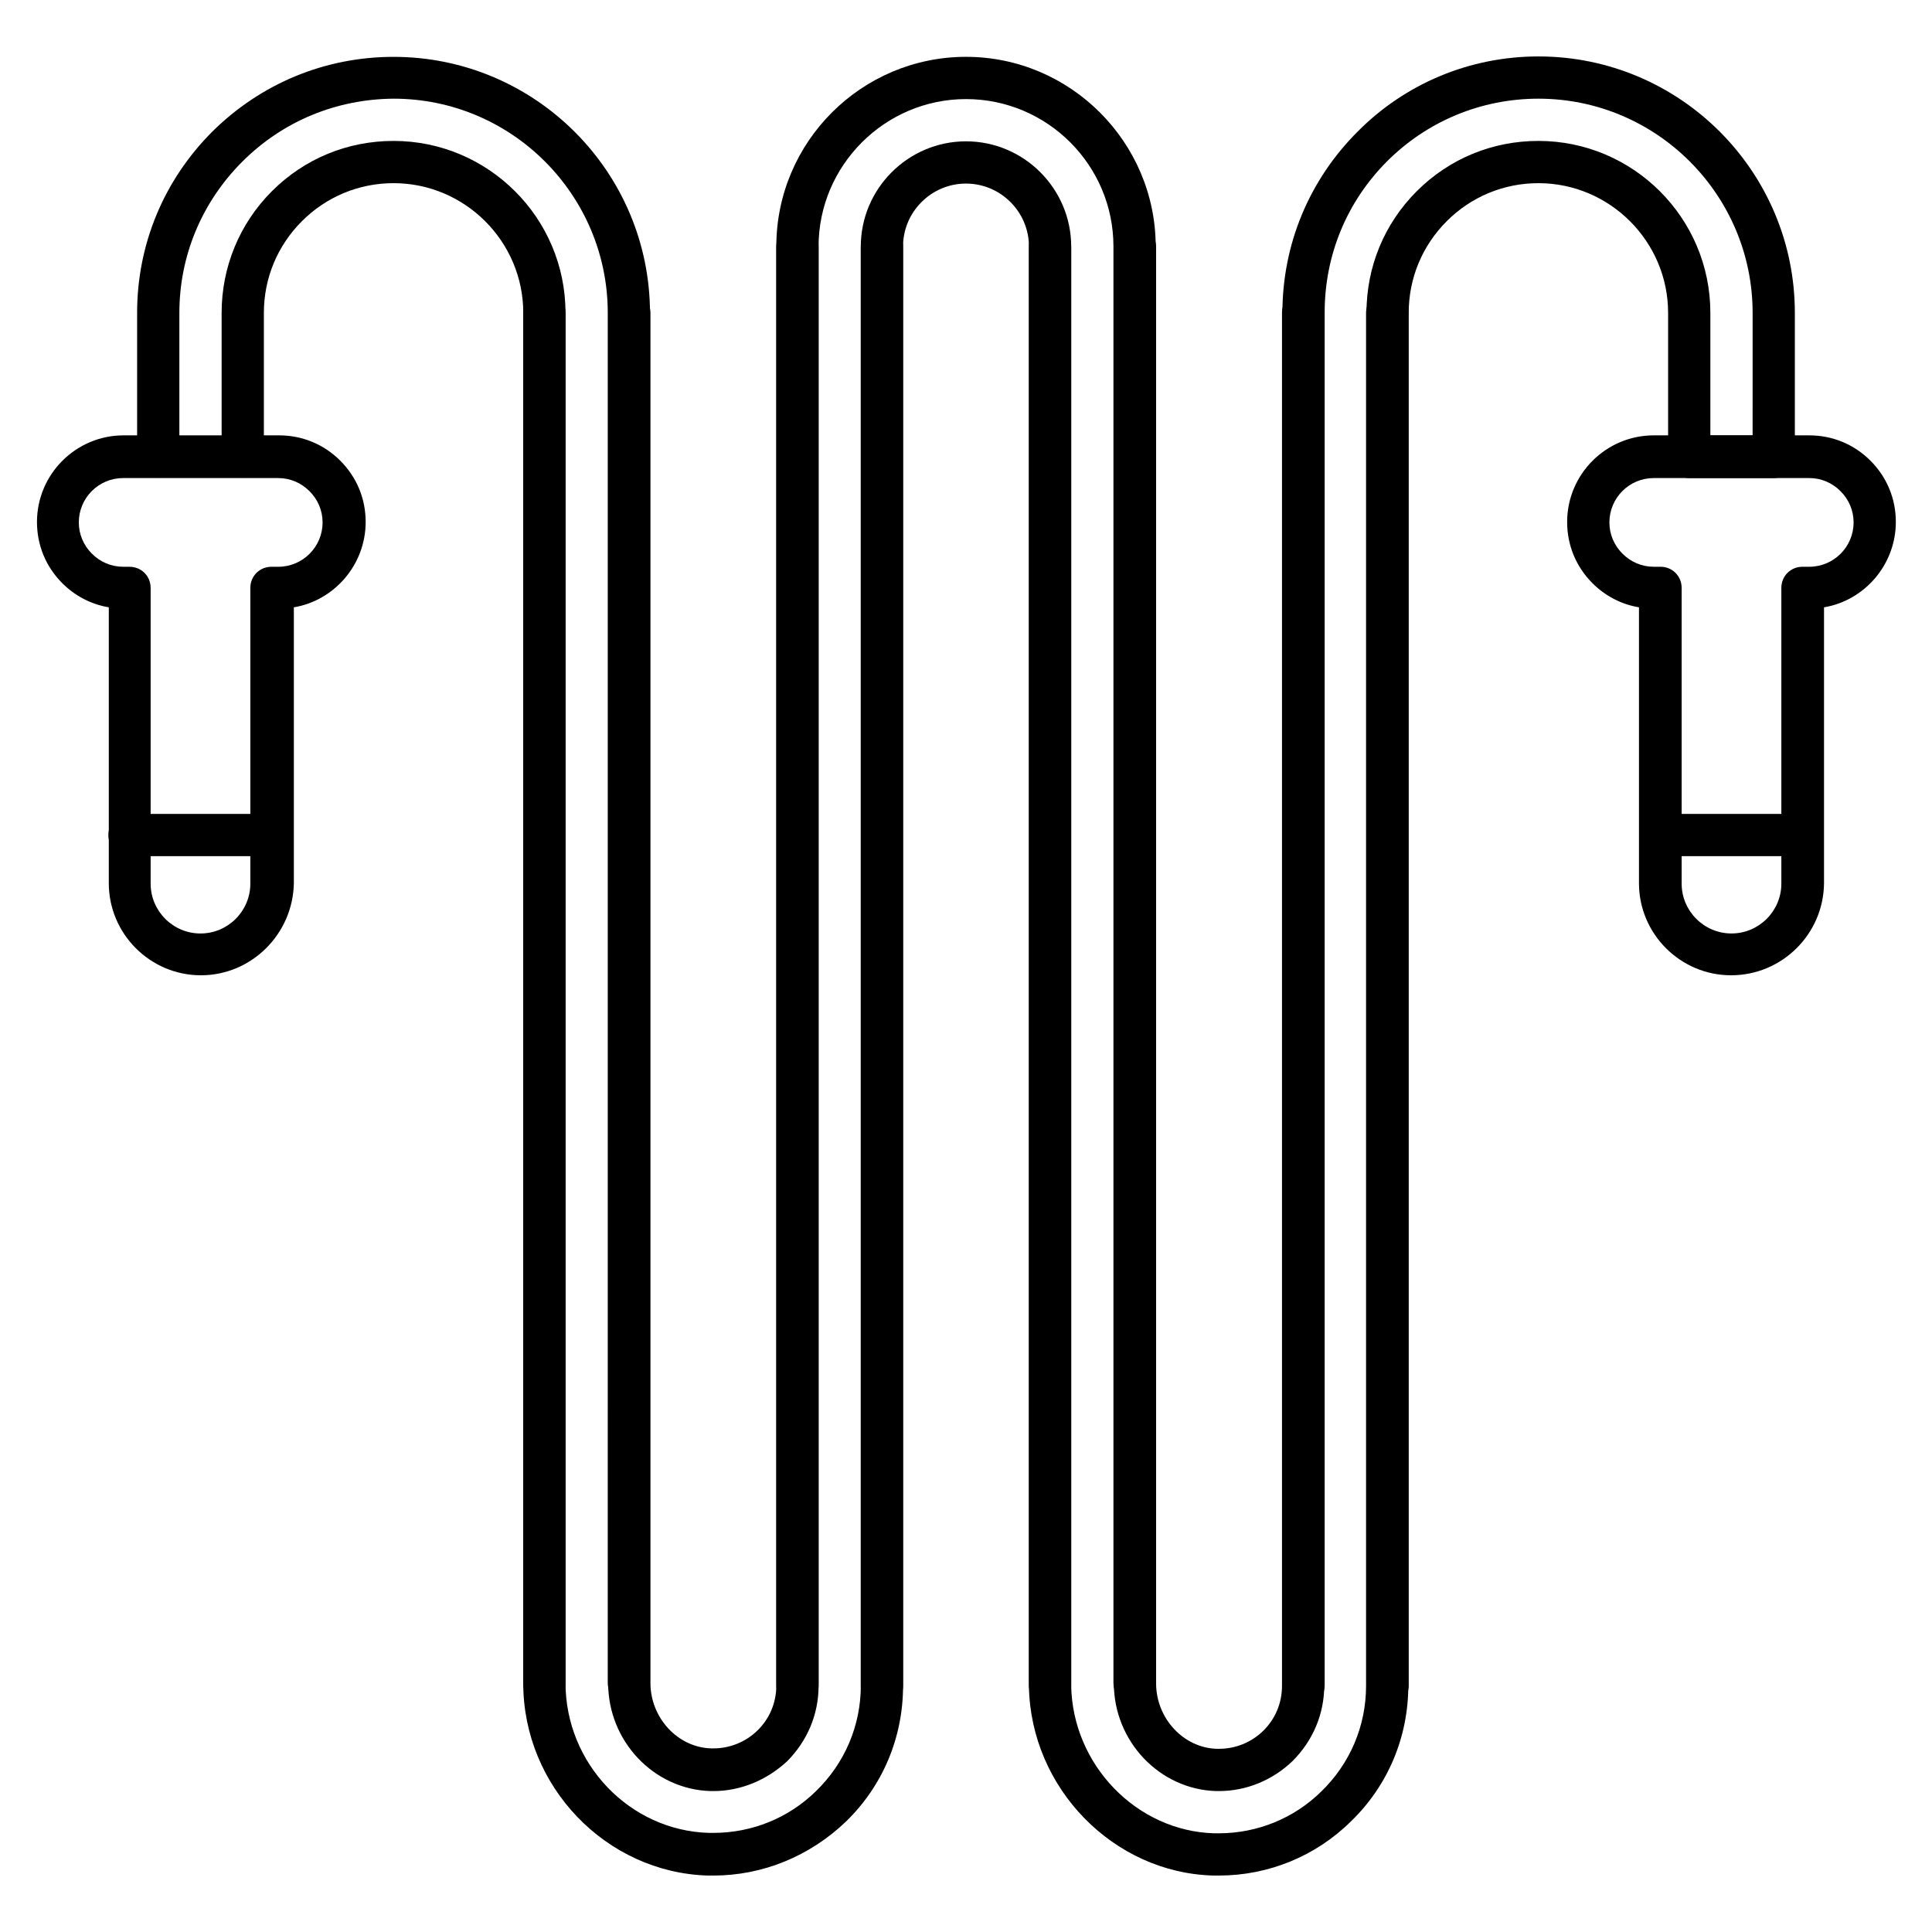
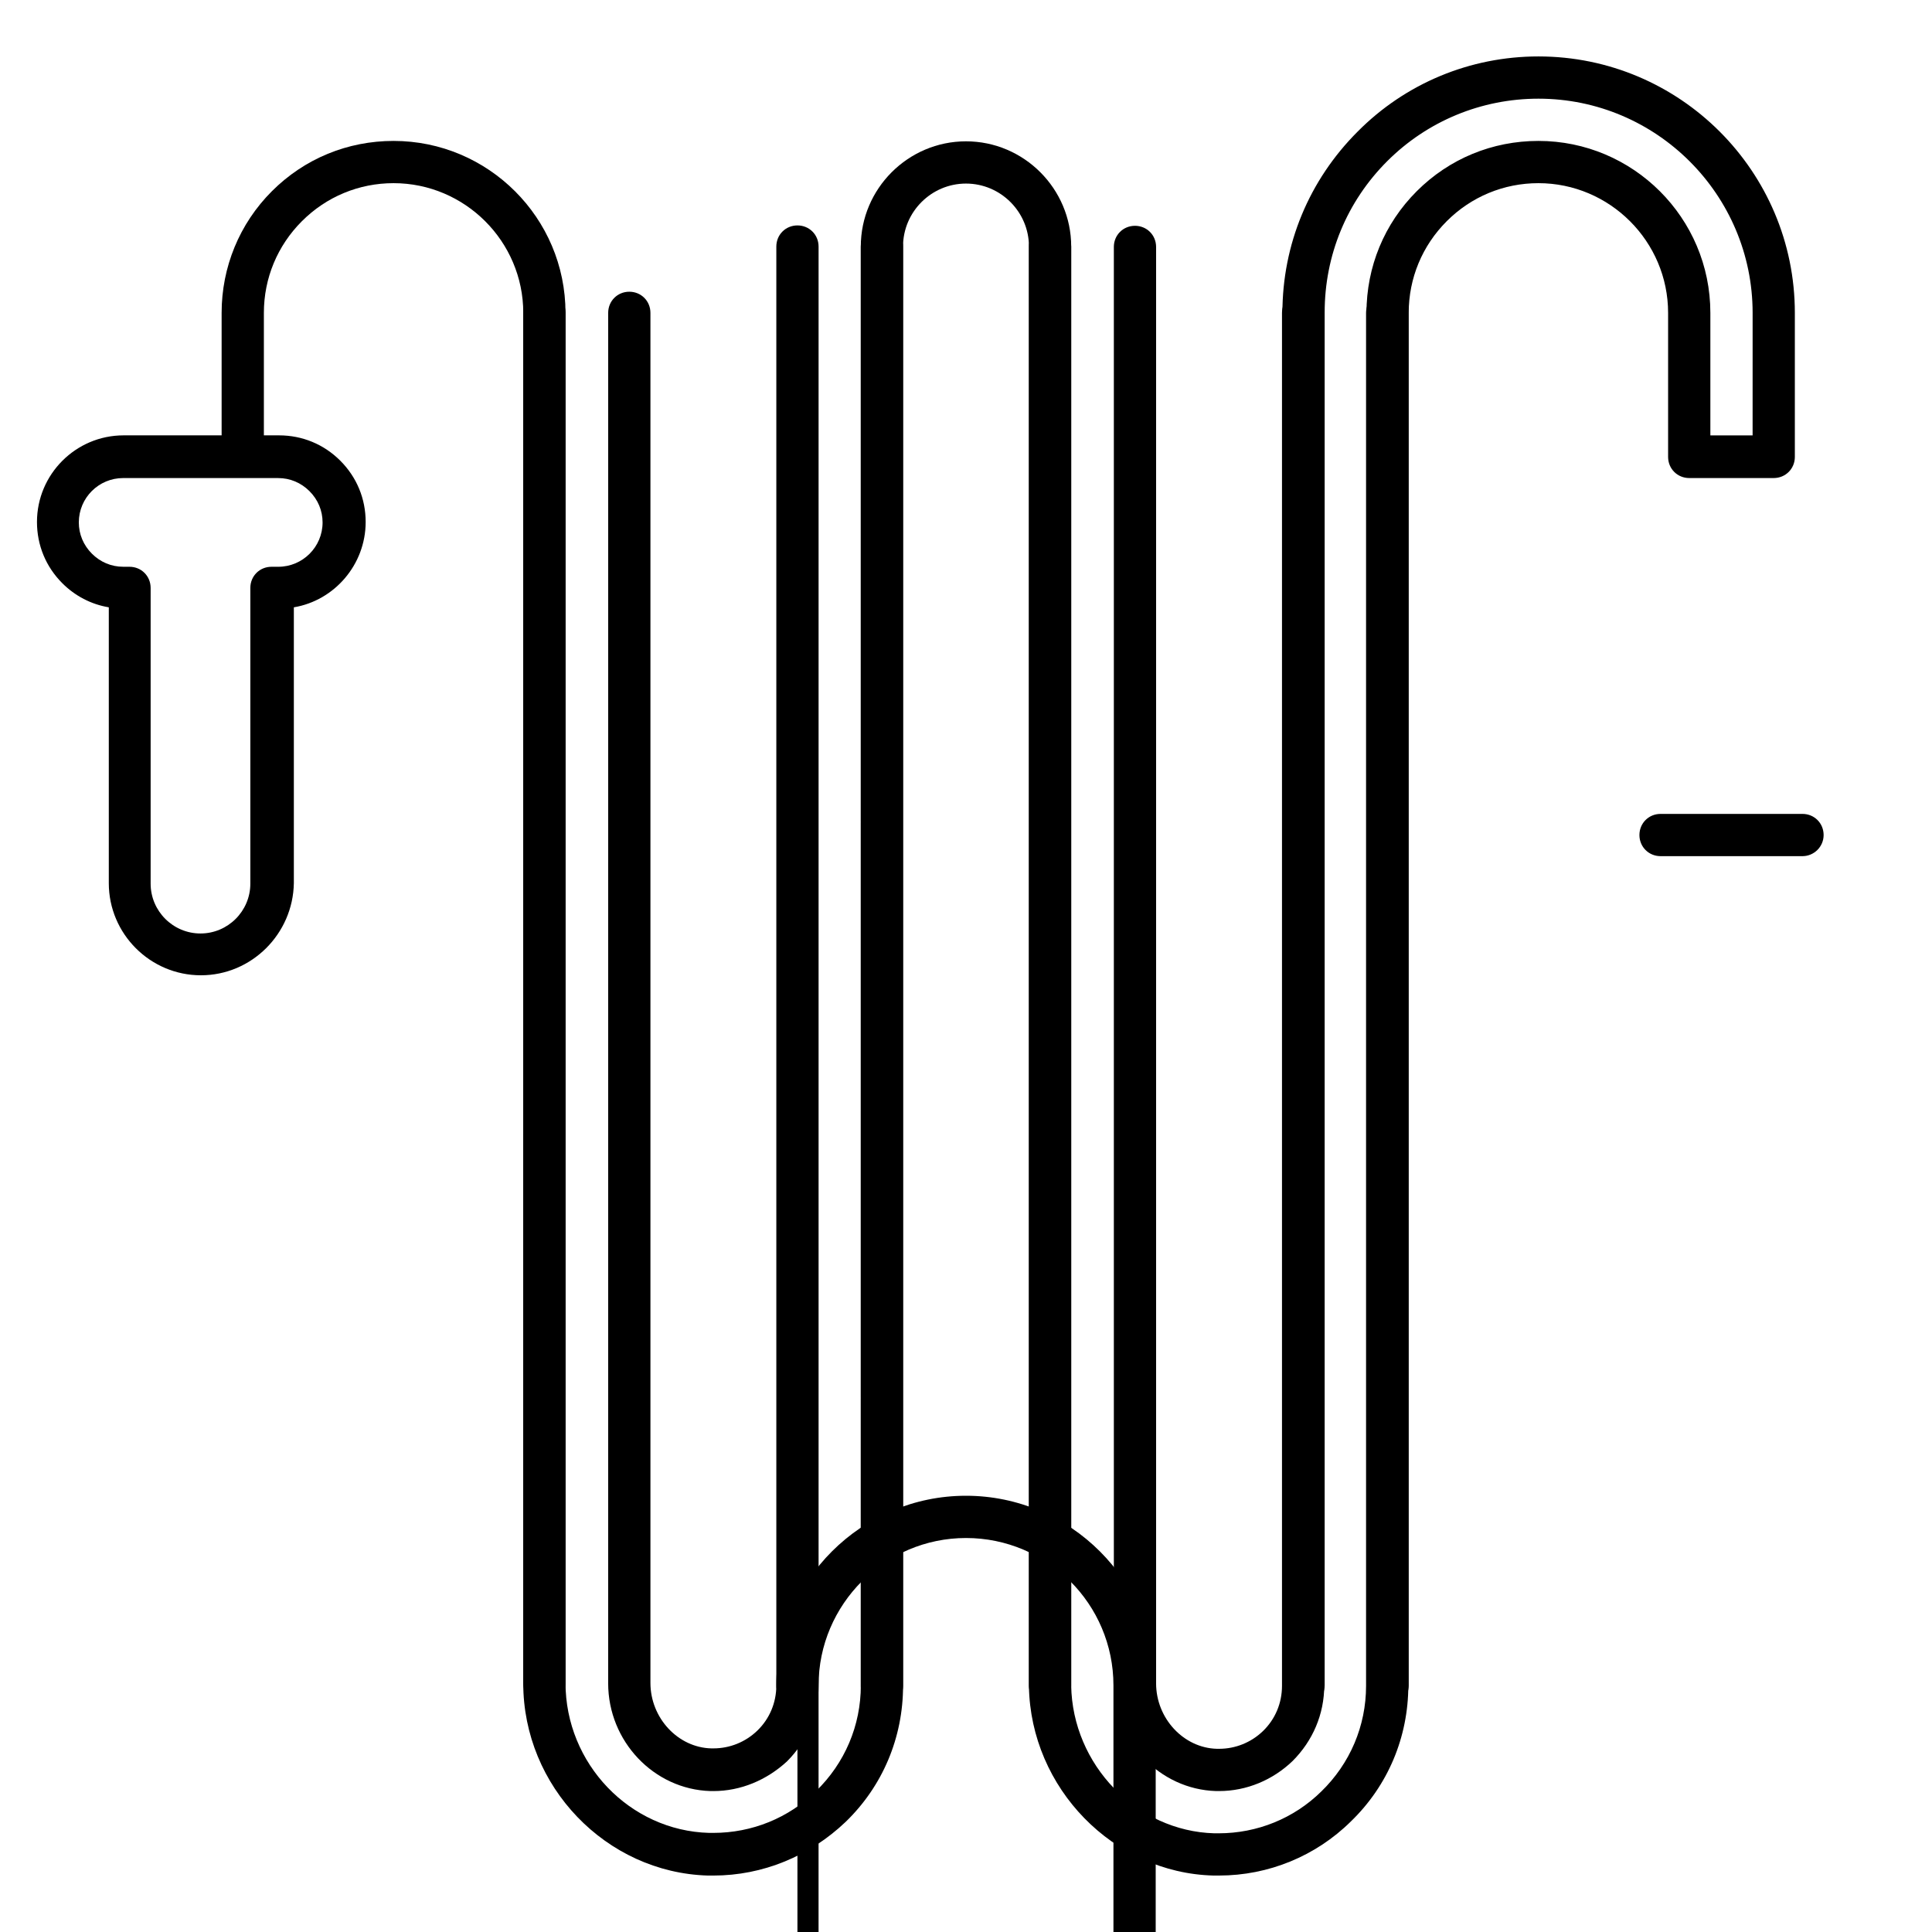
<svg xmlns="http://www.w3.org/2000/svg" fill="#000000" width="800px" height="800px" version="1.1" viewBox="144 144 512 512">
  <g>
    <path d="m511.73 596.26c-3.137 0-5.598-2.465-5.598-5.598v-363.75c0-12.203 4.703-23.625 13.324-32.242 8.621-8.621 20.039-13.324 32.242-13.324 25.078 0 45.566 20.375 45.566 45.566v32.469h11.195l0.004-32.469c0-31.234-25.414-56.762-56.762-56.762-15.113 0-29.445 5.934-40.082 16.57-10.746 10.746-16.57 24.965-16.57 40.082v363.75c0 3.137-2.465 5.598-5.598 5.598-3.137 0-5.598-2.465-5.598-5.598v-363.64c0-18.137 7.055-35.156 19.93-48.031 12.648-12.762 29.777-19.926 47.914-19.926 37.504 0 67.957 30.453 67.957 67.957v38.176c0 3.137-2.465 5.598-5.598 5.598h-22.391c-3.137 0-5.598-2.465-5.598-5.598v-38.176c0-18.922-15.449-34.371-34.371-34.371-9.18 0-17.801 3.582-24.293 10.078-6.492 6.492-10.078 15.113-10.078 24.293v363.75c0.004 3.137-2.574 5.602-5.598 5.602z" />
-     <path d="m310.66 595.59c-3.137 0-5.598-2.465-5.598-5.598v-363.08c0-31.234-25.414-56.762-56.762-56.762-15.117 0.113-29.332 5.934-40.082 16.684-10.746 10.746-16.684 24.965-16.684 40.082v38.066c0 3.137-2.465 5.598-5.598 5.598-3.137 0-5.598-2.465-5.598-5.598v-38.07c0-18.137 7.055-35.156 19.93-48.031 12.875-12.762 29.895-19.812 48.031-19.812 37.504 0 67.957 30.453 67.957 67.957v363.08c0 3.023-2.461 5.488-5.598 5.488z" />
    <path d="m288.27 595.59c-3.137 0-5.598-2.465-5.598-5.598v-363.08c0-18.922-15.449-34.371-34.371-34.371-9.18 0-17.801 3.582-24.293 10.078-6.492 6.492-10.078 15.113-10.078 24.293v38.066c0 3.137-2.465 5.598-5.598 5.598-3.137 0-5.598-2.465-5.598-5.598v-38.066c0-12.09 4.703-23.625 13.324-32.242 8.621-8.621 20.039-13.324 32.242-13.324 25.078 0 45.566 20.375 45.566 45.566v363.08c0 3.137-2.465 5.602-5.598 5.602z" />
    <path d="m422.28 596.26c-3.137 0-5.598-2.465-5.598-5.598v-381.33c0-9.18-7.5-16.684-16.684-16.684-9.18 0-16.684 7.5-16.684 16.684v381.44c0 3.137-2.465 5.598-5.598 5.598-3.137 0-5.598-2.465-5.598-5.598l0.004-381.44c0-15.34 12.539-27.879 27.879-27.879s27.879 12.539 27.879 27.879v381.11 0.223c-0.004 3.133-2.465 5.598-5.602 5.598z" />
-     <path d="m355.33 596.26c-3.137 0-5.598-2.465-5.598-5.598v-381.33c0-27.766 22.617-50.27 50.27-50.27s50.27 22.617 50.27 50.27v380.66c0 3.137-2.465 5.598-5.598 5.598-3.137 0-5.598-2.465-5.598-5.598v-380.66c0-21.609-17.578-39.074-39.074-39.074s-39.074 17.578-39.074 39.074v381.44c0 3.019-2.574 5.484-5.598 5.484z" />
+     <path d="m355.33 596.26c-3.137 0-5.598-2.465-5.598-5.598c0-27.766 22.617-50.27 50.27-50.27s50.27 22.617 50.27 50.27v380.66c0 3.137-2.465 5.598-5.598 5.598-3.137 0-5.598-2.465-5.598-5.598v-380.66c0-21.609-17.578-39.074-39.074-39.074s-39.074 17.578-39.074 39.074v381.44c0 3.019-2.574 5.484-5.598 5.484z" />
    <path d="m467.06 618.65h-0.672-0.113c-15.004-0.449-27.094-13.211-27.094-28.551v-380.66c0-3.137 2.465-5.598 5.598-5.598 3.137 0 5.598 2.465 5.598 5.598v380.66c0 9.293 7.277 17.129 16.121 17.352h0.559c4.367 0 8.508-1.68 11.645-4.703 3.246-3.137 5.039-7.391 5.039-11.98v-363.86c0-3.137 2.465-5.598 5.598-5.598 3.137 0 5.598 2.465 5.598 5.598v363.75c0 7.613-3.023 14.668-8.398 20.039-5.258 5.043-12.199 7.953-19.477 7.953z" />
    <path d="m467.06 641.04h-1.457c-26.535-0.672-48.477-23.176-48.926-50.156v-0.895-380.66c0-3.137 2.465-5.598 5.598-5.598 3.137 0 5.598 2.465 5.598 5.598v380.66 0.449 0.223c0.336 21.047 17.352 38.625 37.953 39.184h1.121c10.188 0 19.93-3.918 27.207-11.082 7.613-7.391 11.867-17.352 11.867-27.988v-363.87c0-3.137 2.465-5.598 5.598-5.598 3.137 0 5.598 2.465 5.598 5.598v363.75c0 13.66-5.375 26.535-15.227 36.051-9.293 9.184-21.832 14.332-34.93 14.332z" />
    <path d="m333.05 618.65h-0.672-0.113c-15.004-0.449-27.094-13.211-27.094-28.551l0.004-363.19c0-3.137 2.465-5.598 5.598-5.598 3.137 0 5.598 2.465 5.598 5.598v363.08c0 9.293 7.277 17.129 16.121 17.352h0.559c4.367 0 8.508-1.68 11.645-4.703 3.246-3.137 5.039-7.391 5.039-11.98v-381.32c0-3.137 2.465-5.598 5.598-5.598 3.137 0 5.598 2.465 5.598 5.598v381.44c0 7.613-3.023 14.668-8.398 20.039-5.371 4.926-12.203 7.836-19.48 7.836z" />
    <path d="m333.05 641.04h-1.457c-26.98-0.785-48.926-23.625-48.926-50.941l0.004-363.19c0-3.137 2.465-5.598 5.598-5.598 3.137 0 5.598 2.465 5.598 5.598v363.08c0 21.383 17.016 39.184 38.066 39.746h1.121c10.188 0 19.93-3.918 27.207-11.082 7.613-7.391 11.867-17.352 11.867-27.988l-0.004-381.33c0-3.137 2.465-5.598 5.598-5.598 3.137 0 5.598 2.465 5.598 5.598v381.44c0 13.66-5.375 26.535-15.227 36.051-9.516 9.066-21.941 14.215-35.043 14.215z" />
    <path d="m197.24 402.46c-13.434 0-24.406-10.973-24.406-24.406v-73.109c-4.703-0.785-8.957-3.023-12.316-6.383-4.367-4.367-6.719-10.078-6.719-16.234 0-12.652 10.301-22.953 22.953-22.953h41.199c6.156 0 11.867 2.352 16.234 6.719s6.719 10.078 6.719 16.234c0 11.309-8.285 20.824-19.031 22.617v73.109c-0.227 13.434-11.195 24.406-24.633 24.406zm-20.598-131.77c-6.492 0-11.754 5.262-11.754 11.754 0 3.137 1.23 6.047 3.469 8.285 2.238 2.238 5.148 3.469 8.285 3.469l1.68 0.004c3.137 0 5.598 2.465 5.598 5.598v78.371c0 7.277 5.934 13.211 13.211 13.211 7.277 0 13.211-5.934 13.211-13.211v-78.371c0-3.137 2.465-5.598 5.598-5.598h1.793c6.492 0 11.754-5.262 11.754-11.754 0-3.137-1.23-6.047-3.469-8.285-2.238-2.238-5.148-3.469-8.285-3.469z" />
-     <path d="m216.05 370.89h-37.727c-3.137 0-5.598-2.465-5.598-5.598 0-3.137 2.465-5.598 5.598-5.598h37.617c3.137 0 5.598 2.465 5.598 5.598 0 3.133-2.465 5.598-5.488 5.598z" />
-     <path d="m602.75 402.46c-13.434 0-24.406-10.973-24.406-24.406v-73.109c-4.703-0.785-8.957-3.023-12.316-6.383-4.367-4.367-6.719-10.078-6.719-16.234 0-12.652 10.301-22.953 22.953-22.953h41.199c6.156 0 11.867 2.352 16.234 6.719 4.367 4.367 6.719 10.078 6.719 16.234 0 11.309-8.285 20.824-19.031 22.617v73.109c-0.113 13.434-11.086 24.406-24.633 24.406zm-20.488-131.77c-6.492 0-11.754 5.262-11.754 11.754 0 3.137 1.23 6.047 3.469 8.285 2.238 2.238 5.148 3.469 8.285 3.469h1.793c3.137 0 5.598 2.465 5.598 5.598v78.371c0 7.277 5.934 13.211 13.211 13.211 7.277 0 13.211-5.934 13.211-13.211v-78.371c0-3.137 2.465-5.598 5.598-5.598h1.793c6.492 0 11.754-5.262 11.754-11.754 0-3.137-1.23-6.047-3.469-8.285-2.238-2.238-5.148-3.469-8.285-3.469z" />
    <path d="m621.68 370.89h-37.617c-3.137 0-5.598-2.465-5.598-5.598 0-3.137 2.465-5.598 5.598-5.598h37.617c3.137 0 5.598 2.465 5.598 5.598 0 3.133-2.574 5.598-5.598 5.598z" />
  </g>
</svg>